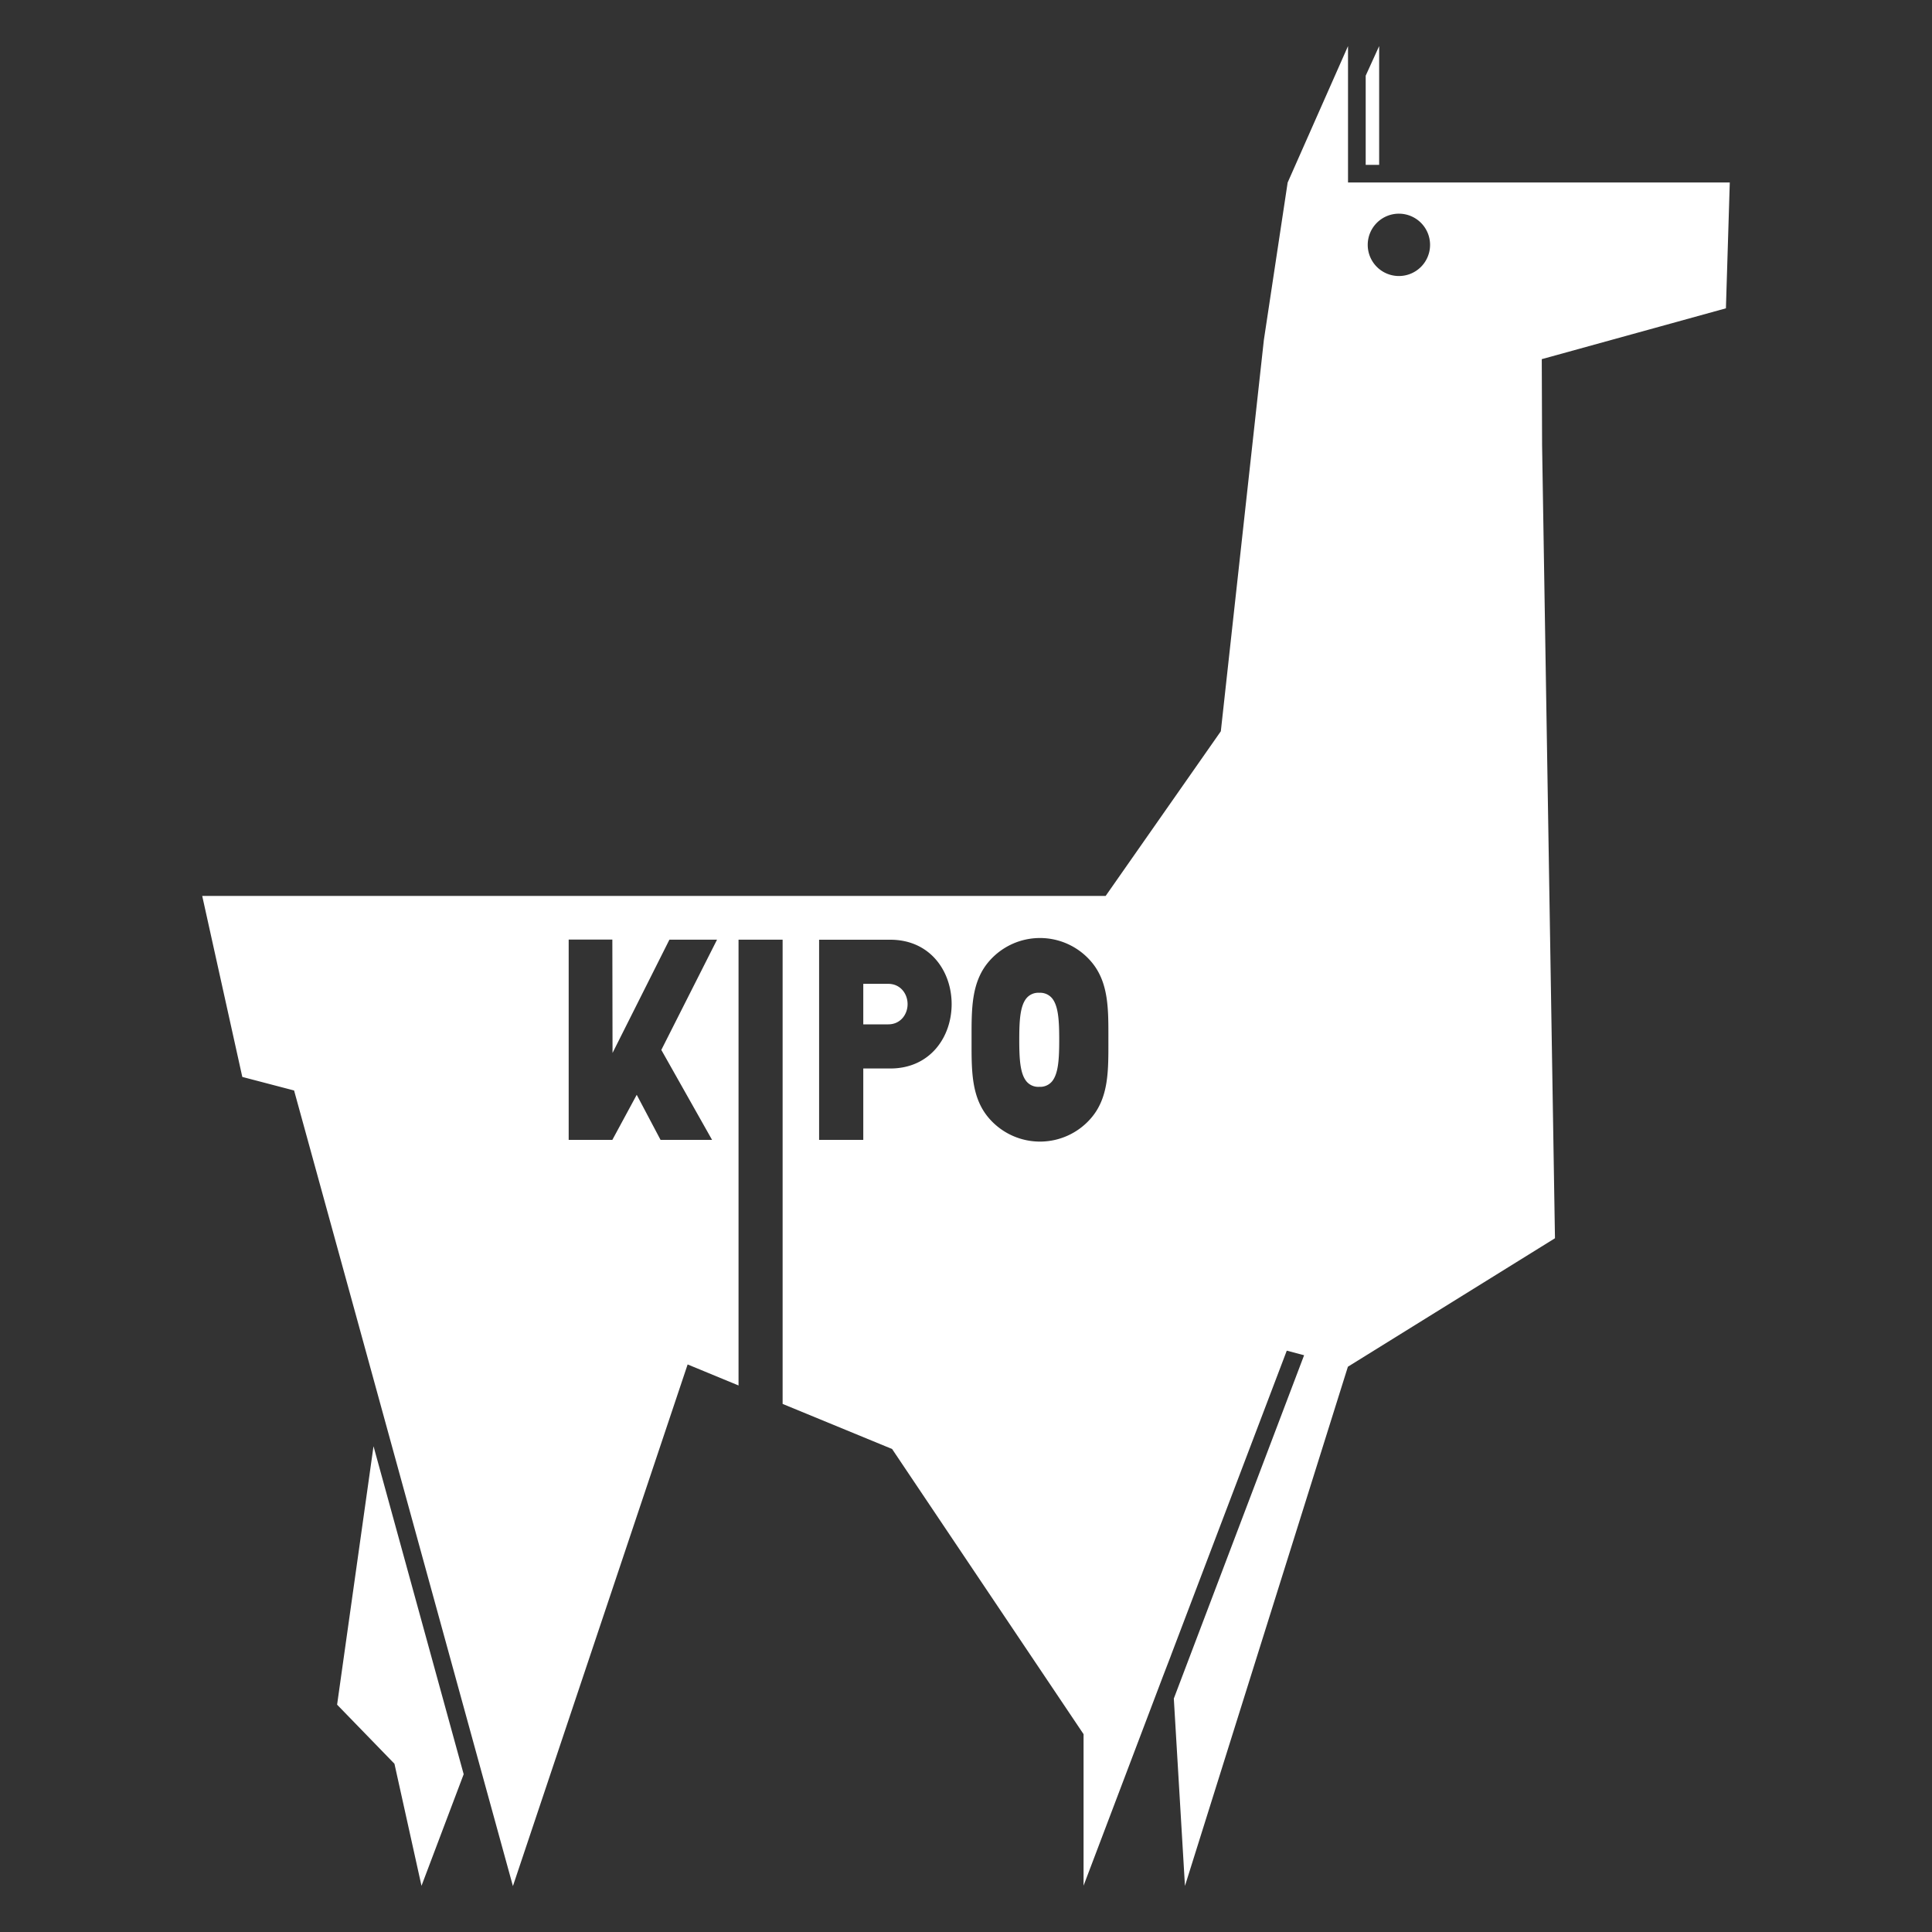
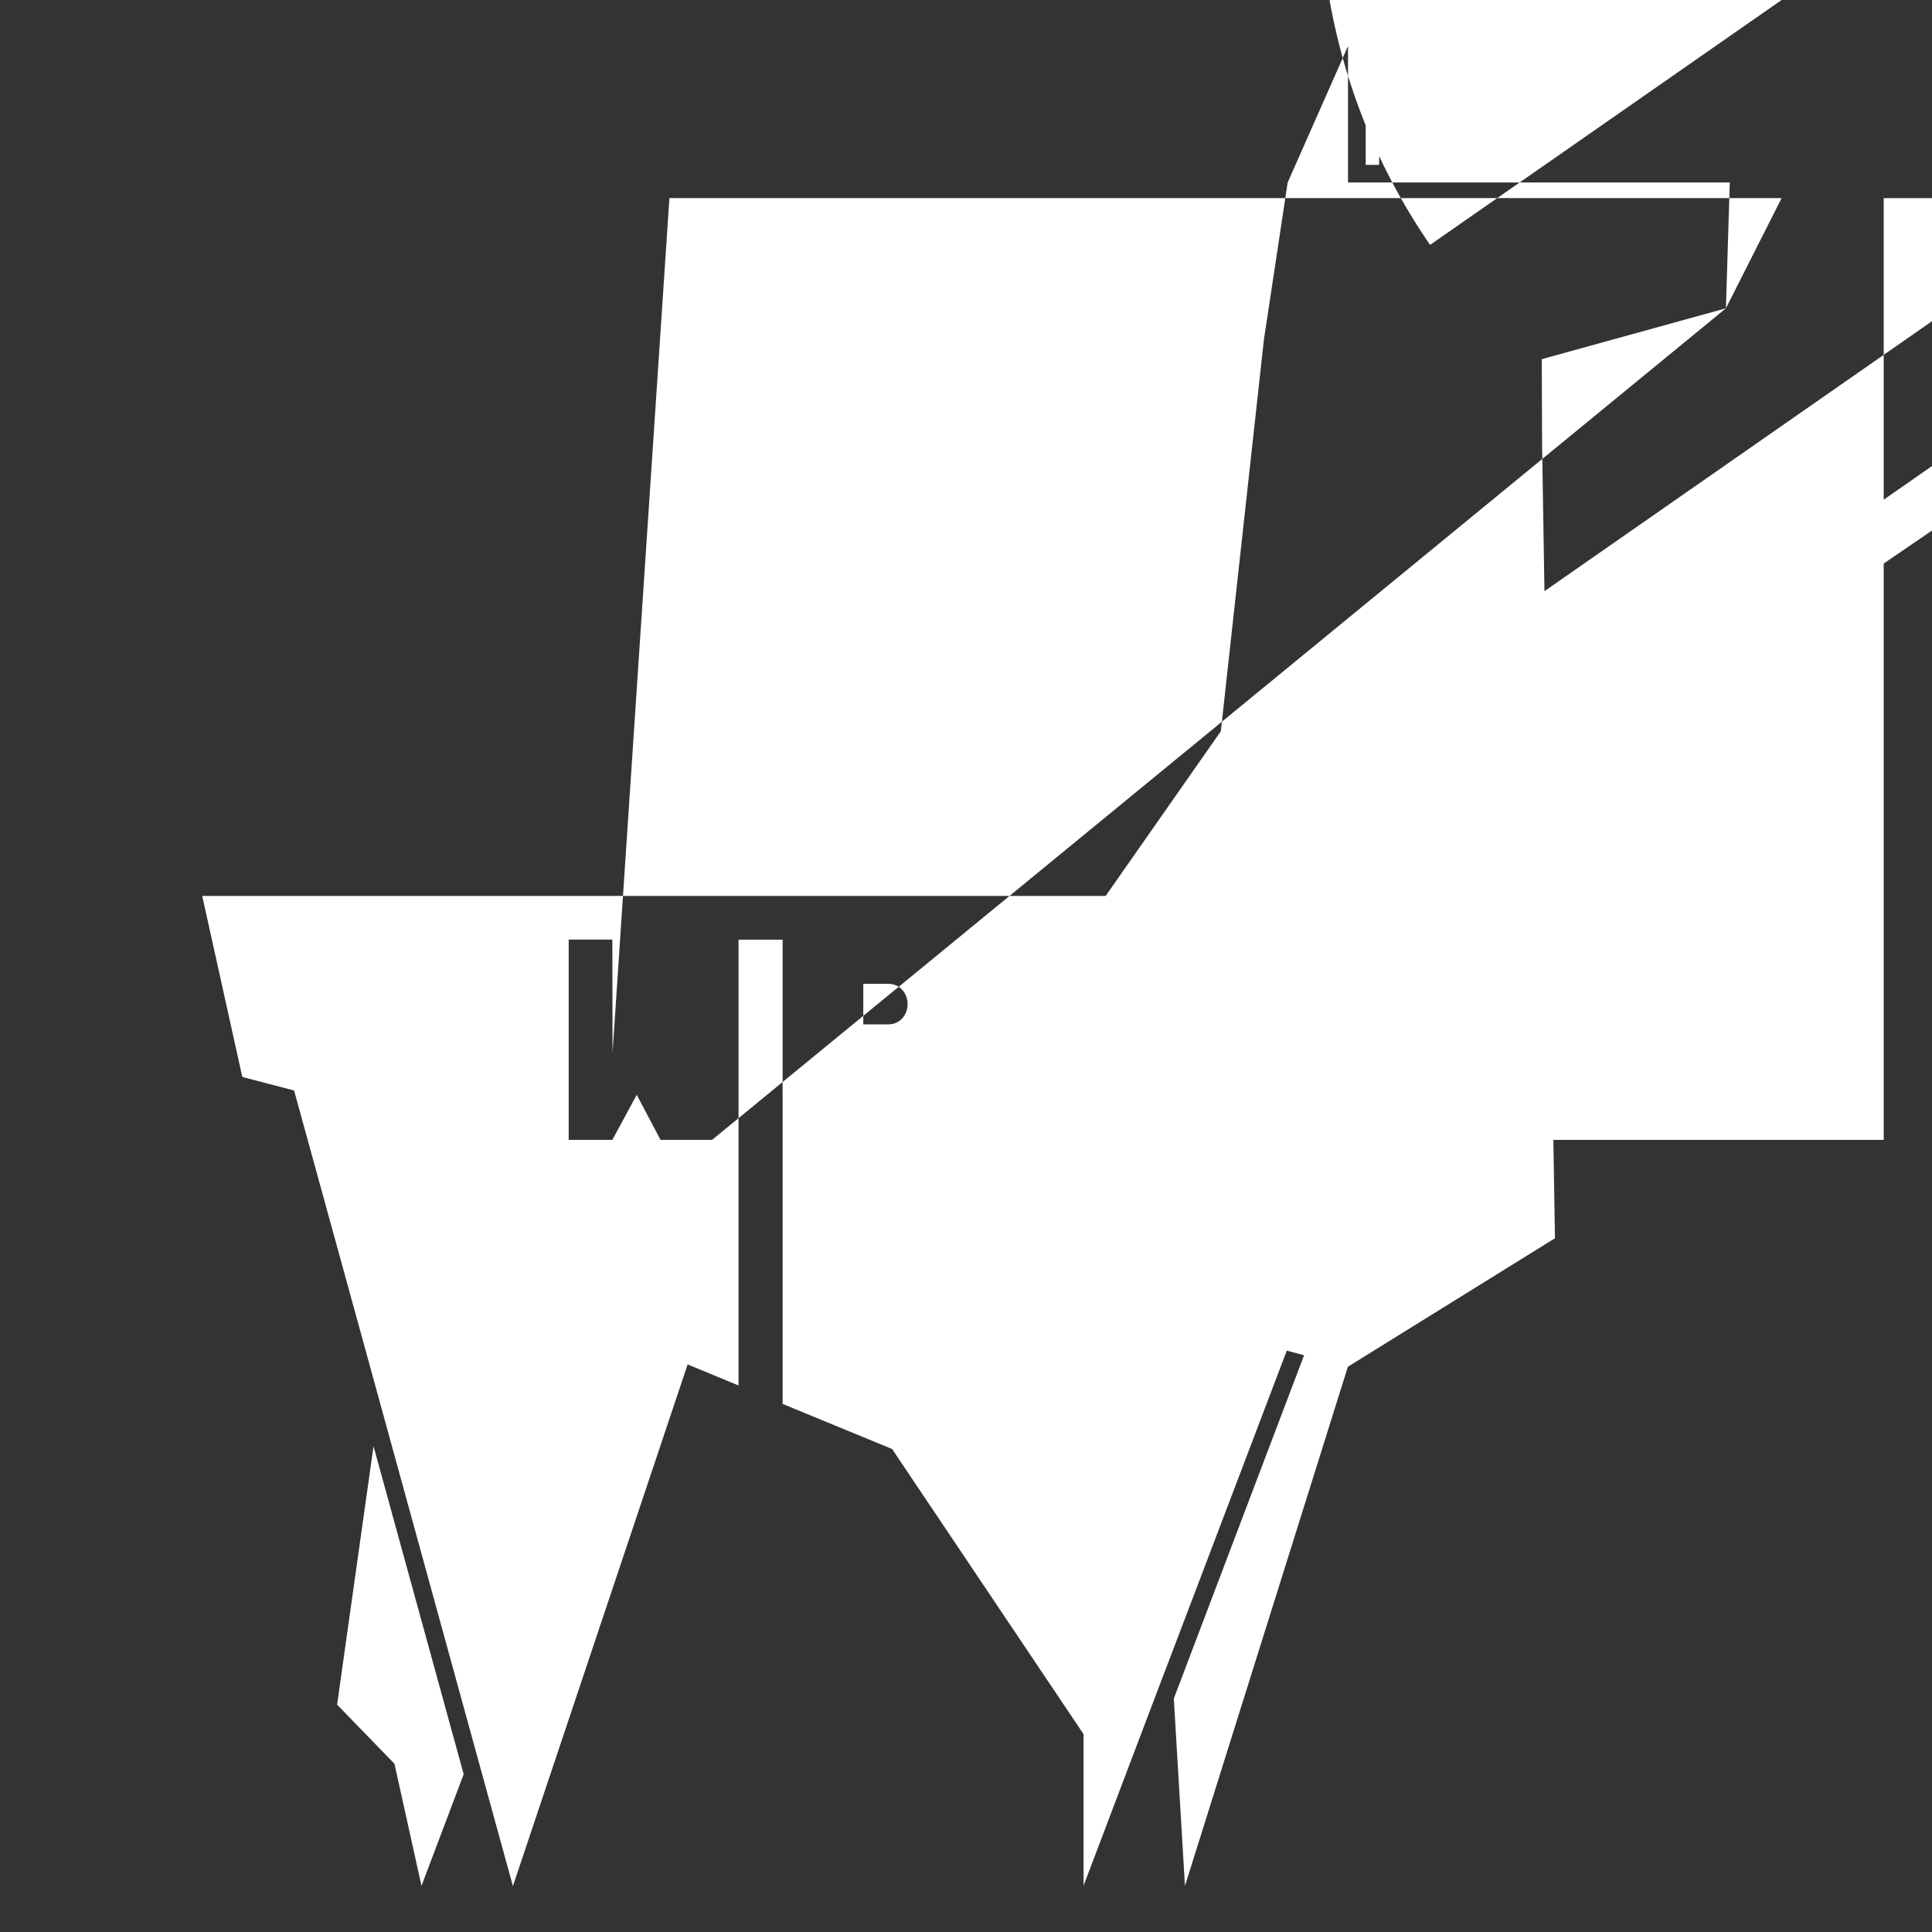
<svg xmlns="http://www.w3.org/2000/svg" viewBox="0 0 600 600">
  <rect x="0" y="0" width="600" height="600" fill="#333333" stroke="none" />
  <defs>
    <style>.cls-1{fill:#fff;}</style>
  </defs>
  <title>Artboard 45</title>
  <g id="LAMA">
-     <path class="cls-1" d="M363.69,514l-.16.45.16-.45Zm-259,15.4,17.81,18.35,8.4,37.91L144,551,116,449.14ZM428.31,51.2V14.31l-4.18,9.19V51.2Zm-9.63,5.47v0H419v0ZM275.86,305.54H268.1v12.58h7.76c3.77,0,6-3.06,6-6.28S279.63,305.54,275.86,305.54Zm46.89,2.78a4.77,4.77,0,0,0-4,1.72c-1.93,2.41-2.21,6.79-2.21,12.87s.28,10.47,2.21,12.89a4.74,4.74,0,0,0,4,1.72,4.79,4.79,0,0,0,4-1.72c1.92-2.42,2.2-6.78,2.2-12.89s-.28-10.46-2.2-12.87A4.82,4.82,0,0,0,322.75,308.32ZM536,95.75l-57.19,15.79.1,26.72,4,246.29-64.31,39.9L368,585.69l-3.46-58.19L405,420.88l-5.38-1.42L363.69,514h0l-.16.45-2.31,6h0l-24.71,65.16V538.56L277.05,450l-34-14V291.83H229.36V430.27l-15.81-6.53-54.26,162-10.12-36.78L110.63,408.78h0L91.33,338.66l-16.08-4.21L62.8,278.24H343.37l35.77-51.14,13.37-121.55,7.38-48.85,18.75-42.39V56.67h0v0H537.2ZM205.38,326.06l17.3-34.23H207.89L190.23,327l-.06-35.2H176.61V354h13.56l7.57-14,7.4,14h16Zm90.16-14.22c0-10.23-6.67-20-19.06-20h-22.1V354H268.1V331.83h8.38C288.87,331.83,295.54,322.05,295.54,311.84Zm48.68,11.07c0-9.33.24-18.07-5.65-24.62a20.91,20.91,0,0,0-31.19,0c-5.88,6.55-5.65,15.29-5.65,24.62s-.23,18.09,5.65,24.64a20.91,20.91,0,0,0,31.19,0C344.46,341,344.22,332.27,344.22,322.91Zm99.9-246.86a9.68,9.68,0,1,0-9.68,9.67A9.67,9.67,0,0,0,444.12,76.05Z" />
+     <path class="cls-1" d="M363.69,514l-.16.45.16-.45Zm-259,15.4,17.81,18.35,8.4,37.91L144,551,116,449.14ZM428.31,51.2V14.31l-4.18,9.19V51.2Zm-9.63,5.47v0H419v0ZM275.86,305.54H268.1v12.58h7.76c3.77,0,6-3.06,6-6.28S279.63,305.54,275.86,305.54Zm46.89,2.78a4.77,4.77,0,0,0-4,1.72c-1.93,2.41-2.21,6.79-2.21,12.87s.28,10.47,2.21,12.89a4.74,4.74,0,0,0,4,1.72,4.79,4.79,0,0,0,4-1.72c1.92-2.42,2.2-6.78,2.2-12.89s-.28-10.46-2.2-12.87A4.82,4.82,0,0,0,322.75,308.32ZM536,95.75l-57.19,15.79.1,26.72,4,246.29-64.31,39.9L368,585.69l-3.46-58.19L405,420.88l-5.38-1.42L363.69,514h0l-.16.45-2.31,6h0l-24.71,65.16V538.56L277.05,450l-34-14V291.83H229.36V430.27l-15.81-6.53-54.26,162-10.12-36.78L110.63,408.78h0L91.33,338.66l-16.08-4.21L62.8,278.24H343.37l35.77-51.14,13.37-121.55,7.38-48.85,18.75-42.39V56.67h0v0H537.2Zl17.3-34.23H207.89L190.23,327l-.06-35.2H176.61V354h13.56l7.57-14,7.4,14h16Zm90.16-14.22c0-10.23-6.67-20-19.06-20h-22.1V354H268.1V331.83h8.38C288.87,331.83,295.54,322.05,295.54,311.84Zm48.68,11.07c0-9.33.24-18.07-5.65-24.62a20.91,20.91,0,0,0-31.19,0c-5.88,6.55-5.65,15.29-5.65,24.62s-.23,18.09,5.65,24.64a20.91,20.91,0,0,0,31.19,0C344.46,341,344.22,332.27,344.22,322.91Zm99.9-246.86a9.68,9.68,0,1,0-9.68,9.67A9.67,9.67,0,0,0,444.12,76.05Z" />
  </g>
</svg>